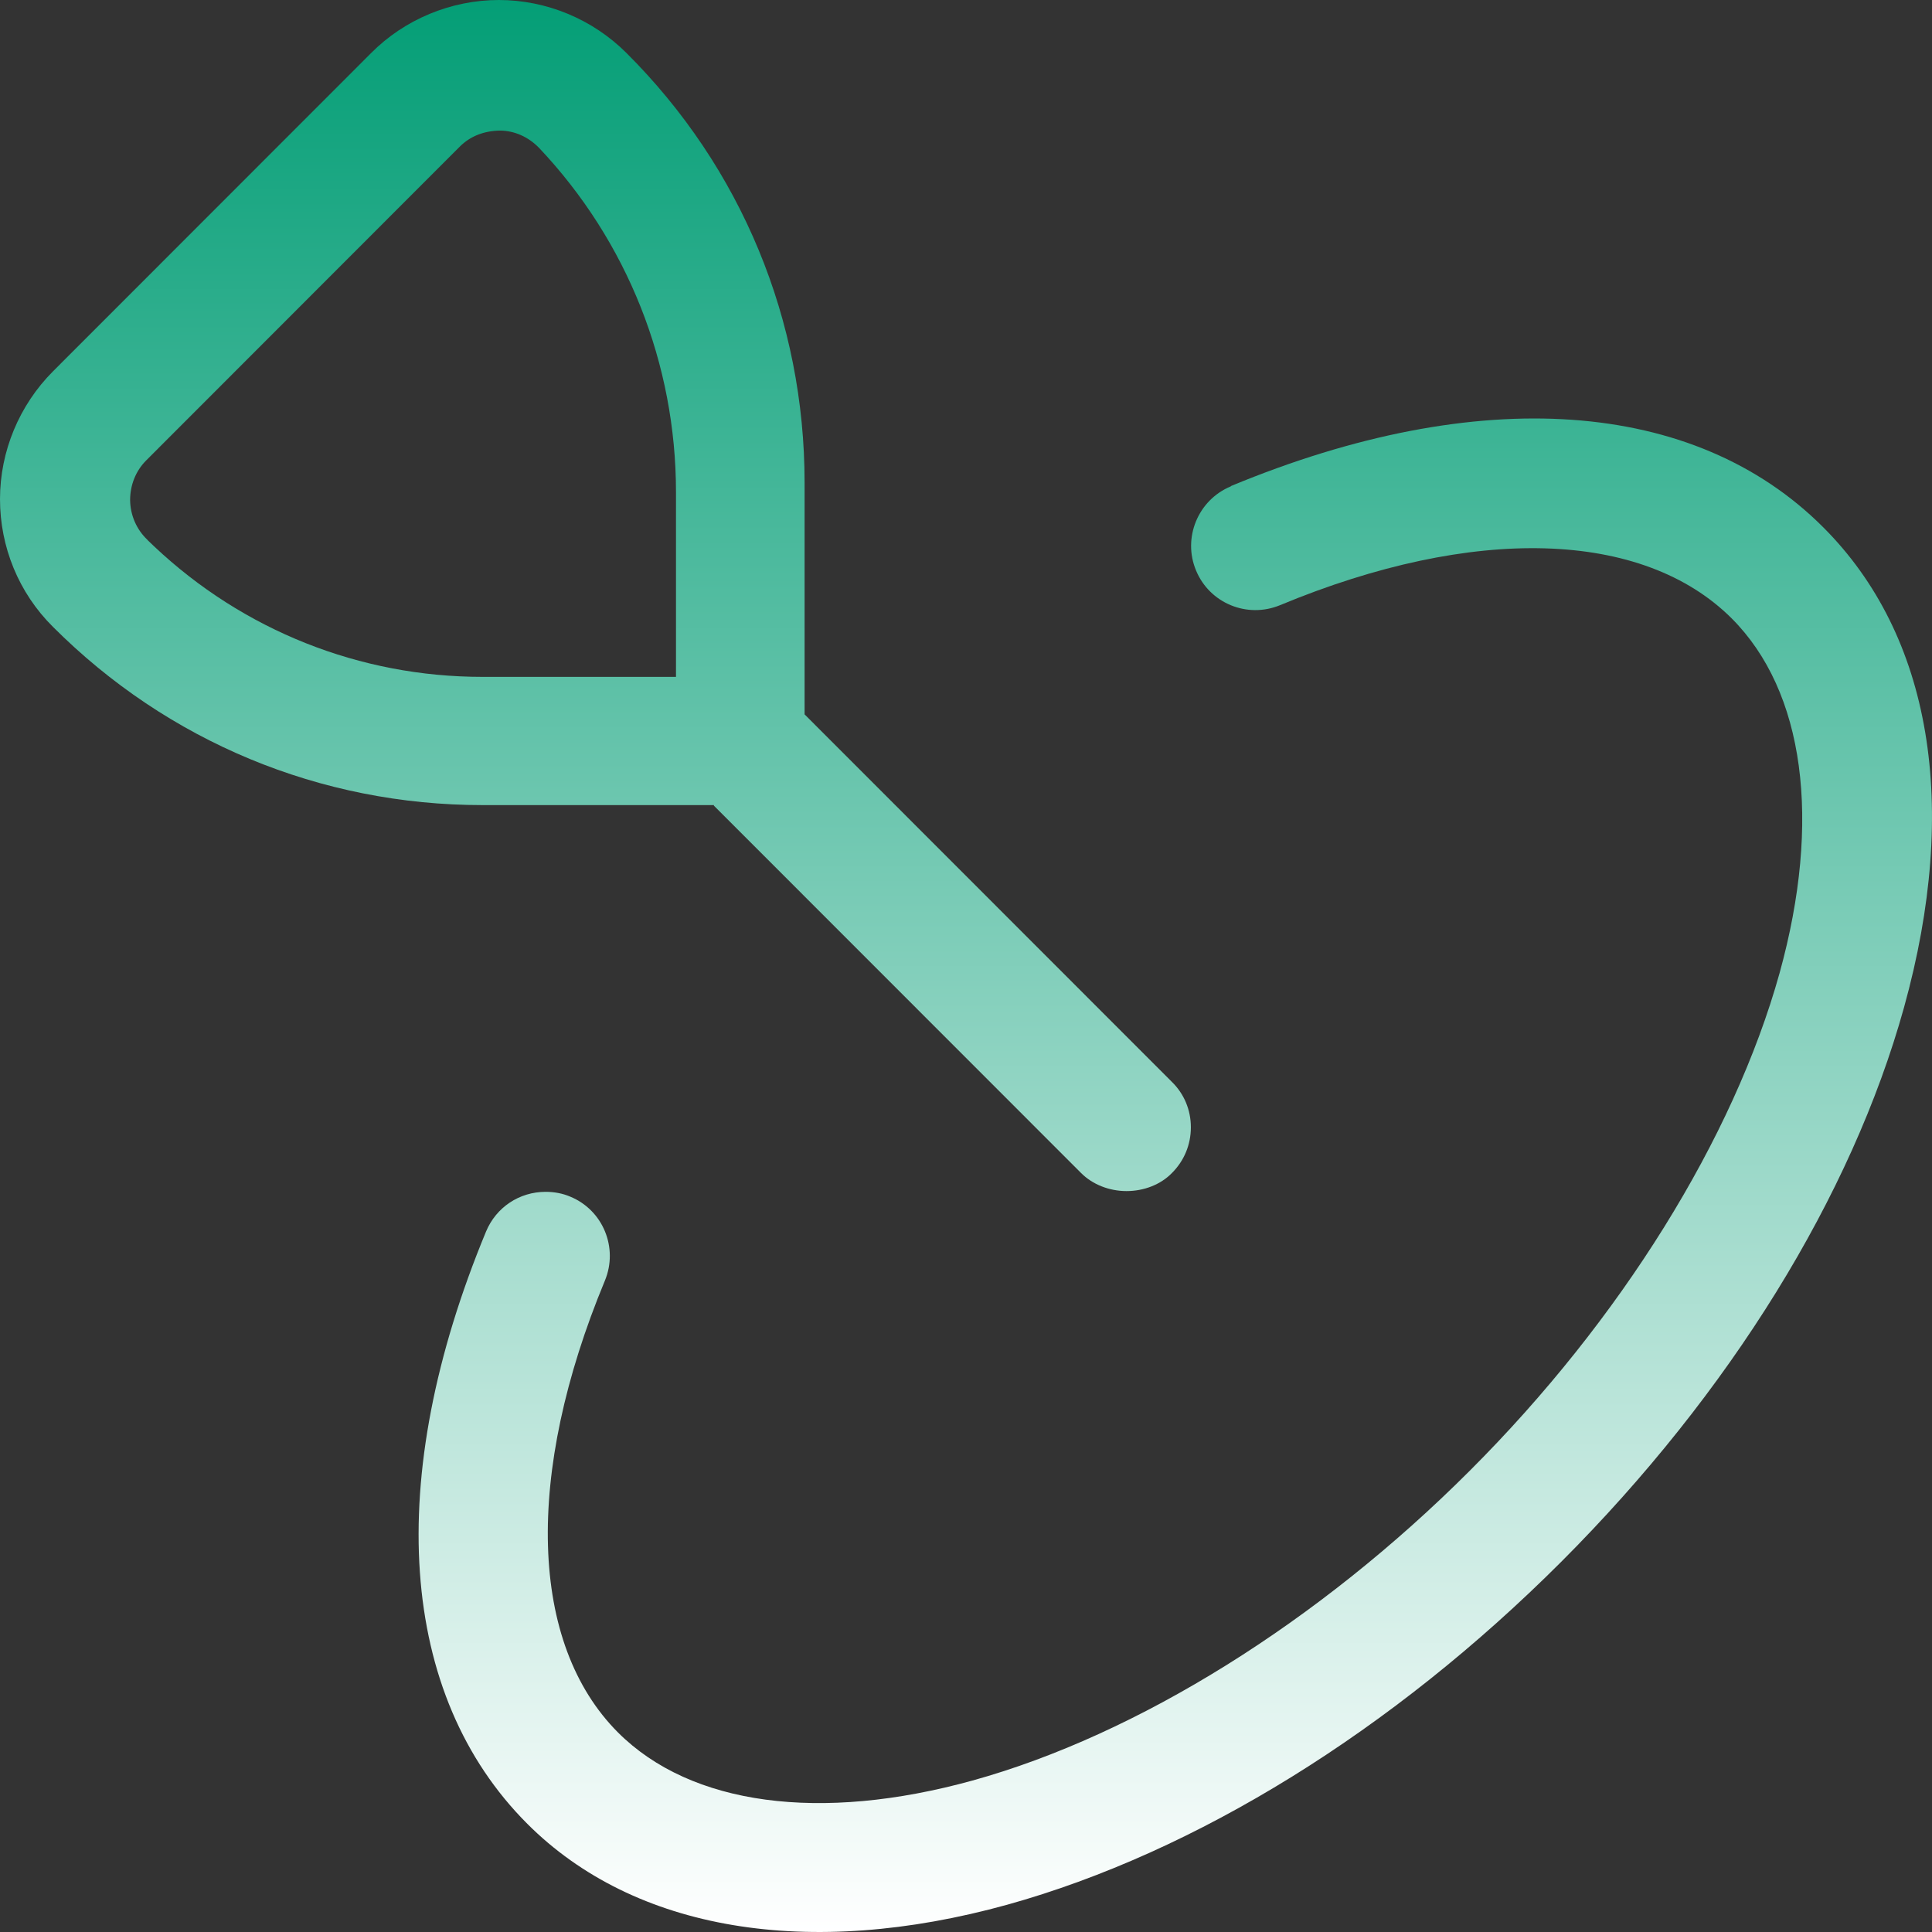
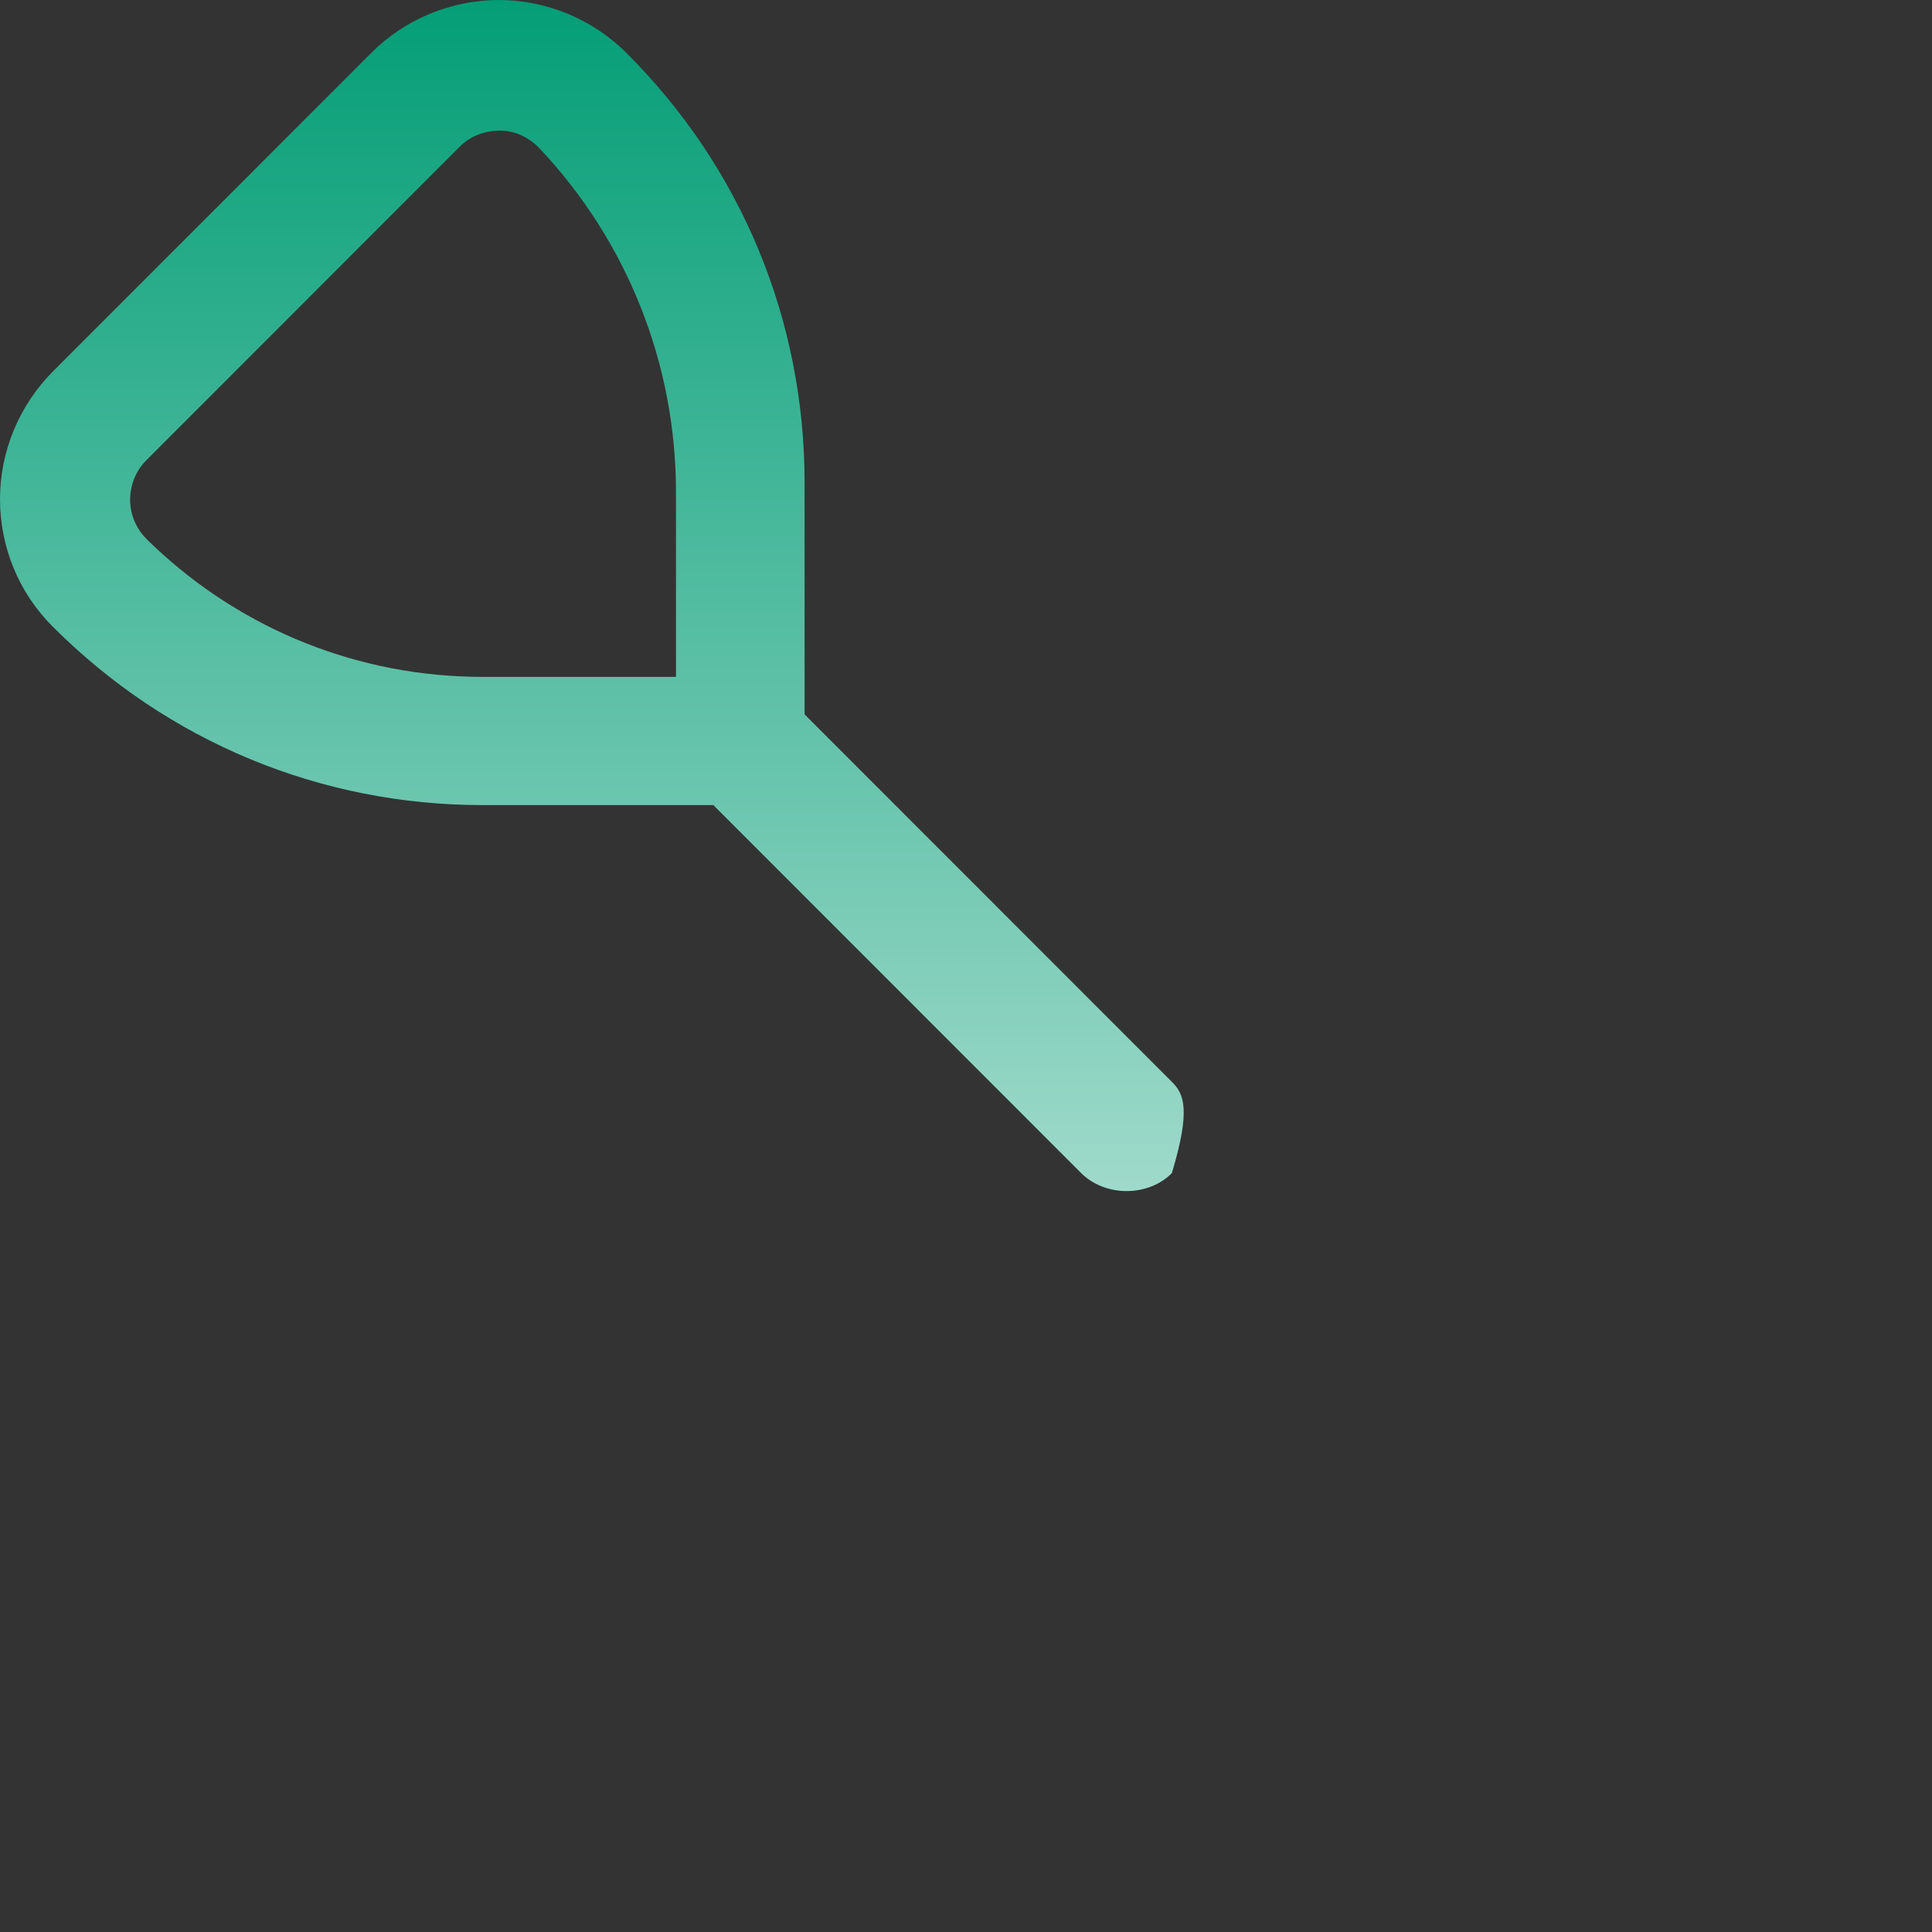
<svg xmlns="http://www.w3.org/2000/svg" width="46" height="46" viewBox="0 0 46 46" fill="none">
  <rect x="0" y="0" width="46" height="46" fill="#333333" stroke="none" />
-   <path d="M16.996 19.181L25.741 27.93C26.01 28.2 26.408 28.359 26.821 28.359C27.235 28.359 27.633 28.206 27.902 27.93C28.193 27.64 28.354 27.256 28.354 26.84C28.354 26.427 28.193 26.043 27.902 25.759L19.157 17.009V11.494C19.157 7.63 17.655 3.993 14.918 1.264C14.113 0.458 13.011 0 11.877 0C10.742 0 9.631 0.461 8.835 1.264L1.263 8.84C0.458 9.646 0 10.748 0 11.883C0 13.019 0.443 14.115 1.263 14.927C3.991 17.656 7.625 19.169 11.487 19.169H16.999L16.996 19.181ZM3.511 12.854C3.251 12.608 3.104 12.27 3.098 11.91C3.098 11.551 3.23 11.213 3.482 10.961L10.945 3.493C11.197 3.241 11.52 3.118 11.894 3.109C12.254 3.109 12.583 3.262 12.837 3.523C14.936 5.746 16.095 8.66 16.095 11.721V16.116H11.487C8.568 16.116 5.793 15.011 3.67 13.009L3.518 12.863L3.511 12.854Z" fill="url(#paint0_linear_322_85)" />
-   <path d="M29.303 11.581C28.522 11.905 28.153 12.809 28.477 13.582C28.8 14.364 29.695 14.732 30.477 14.409C35.09 12.492 39.114 12.614 41.23 14.723C42.964 16.458 43.377 19.531 42.371 23.168C41.275 27.101 38.593 31.421 34.997 35.015C31.401 38.613 27.088 41.303 23.157 42.393C19.525 43.397 16.451 42.983 14.717 41.252C12.6 39.134 12.486 35.108 14.402 30.492C14.726 29.71 14.358 28.812 13.576 28.491C13.394 28.413 13.193 28.377 12.992 28.377C12.364 28.377 11.813 28.746 11.573 29.321C9.127 35.219 9.49 40.357 12.555 43.424C15.106 45.976 19.253 46.66 23.983 45.35C28.473 44.101 33.156 41.202 37.173 37.185C41.188 33.168 44.086 28.479 45.334 23.986C46.666 19.185 45.987 15.128 43.409 12.553C40.343 9.485 35.209 9.126 29.314 11.57L29.303 11.581Z" fill="url(#paint1_linear_322_85)" />
+   <path d="M16.996 19.181L25.741 27.93C26.01 28.2 26.408 28.359 26.821 28.359C27.235 28.359 27.633 28.206 27.902 27.93C28.354 26.427 28.193 26.043 27.902 25.759L19.157 17.009V11.494C19.157 7.63 17.655 3.993 14.918 1.264C14.113 0.458 13.011 0 11.877 0C10.742 0 9.631 0.461 8.835 1.264L1.263 8.84C0.458 9.646 0 10.748 0 11.883C0 13.019 0.443 14.115 1.263 14.927C3.991 17.656 7.625 19.169 11.487 19.169H16.999L16.996 19.181ZM3.511 12.854C3.251 12.608 3.104 12.27 3.098 11.91C3.098 11.551 3.23 11.213 3.482 10.961L10.945 3.493C11.197 3.241 11.52 3.118 11.894 3.109C12.254 3.109 12.583 3.262 12.837 3.523C14.936 5.746 16.095 8.66 16.095 11.721V16.116H11.487C8.568 16.116 5.793 15.011 3.67 13.009L3.518 12.863L3.511 12.854Z" fill="url(#paint0_linear_322_85)" />
  <defs>
    <linearGradient id="paint0_linear_322_85" x1="23" y1="0" x2="23" y2="46" gradientUnits="userSpaceOnUse">
      <stop stop-color="#049E76" />
      <stop offset="1" stop-color="white" />
    </linearGradient>
    <linearGradient id="paint1_linear_322_85" x1="23" y1="0" x2="23" y2="46" gradientUnits="userSpaceOnUse">
      <stop stop-color="#049E76" />
      <stop offset="1" stop-color="white" />
    </linearGradient>
  </defs>
</svg>